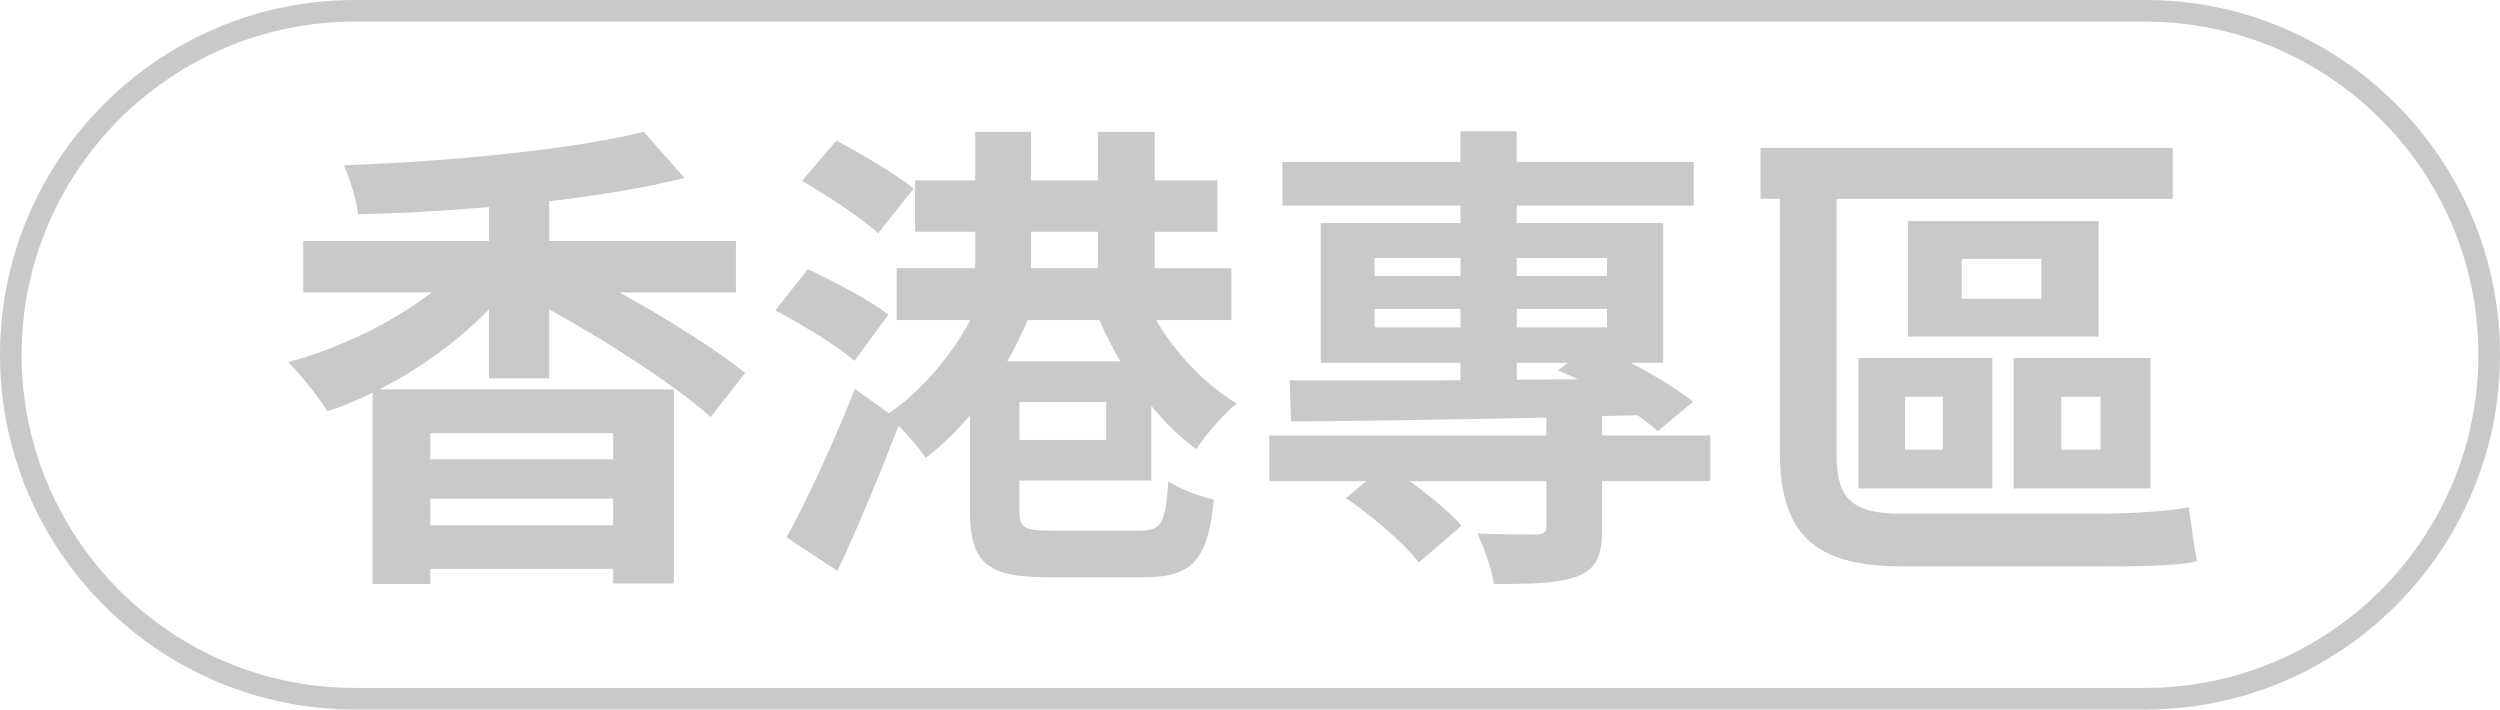
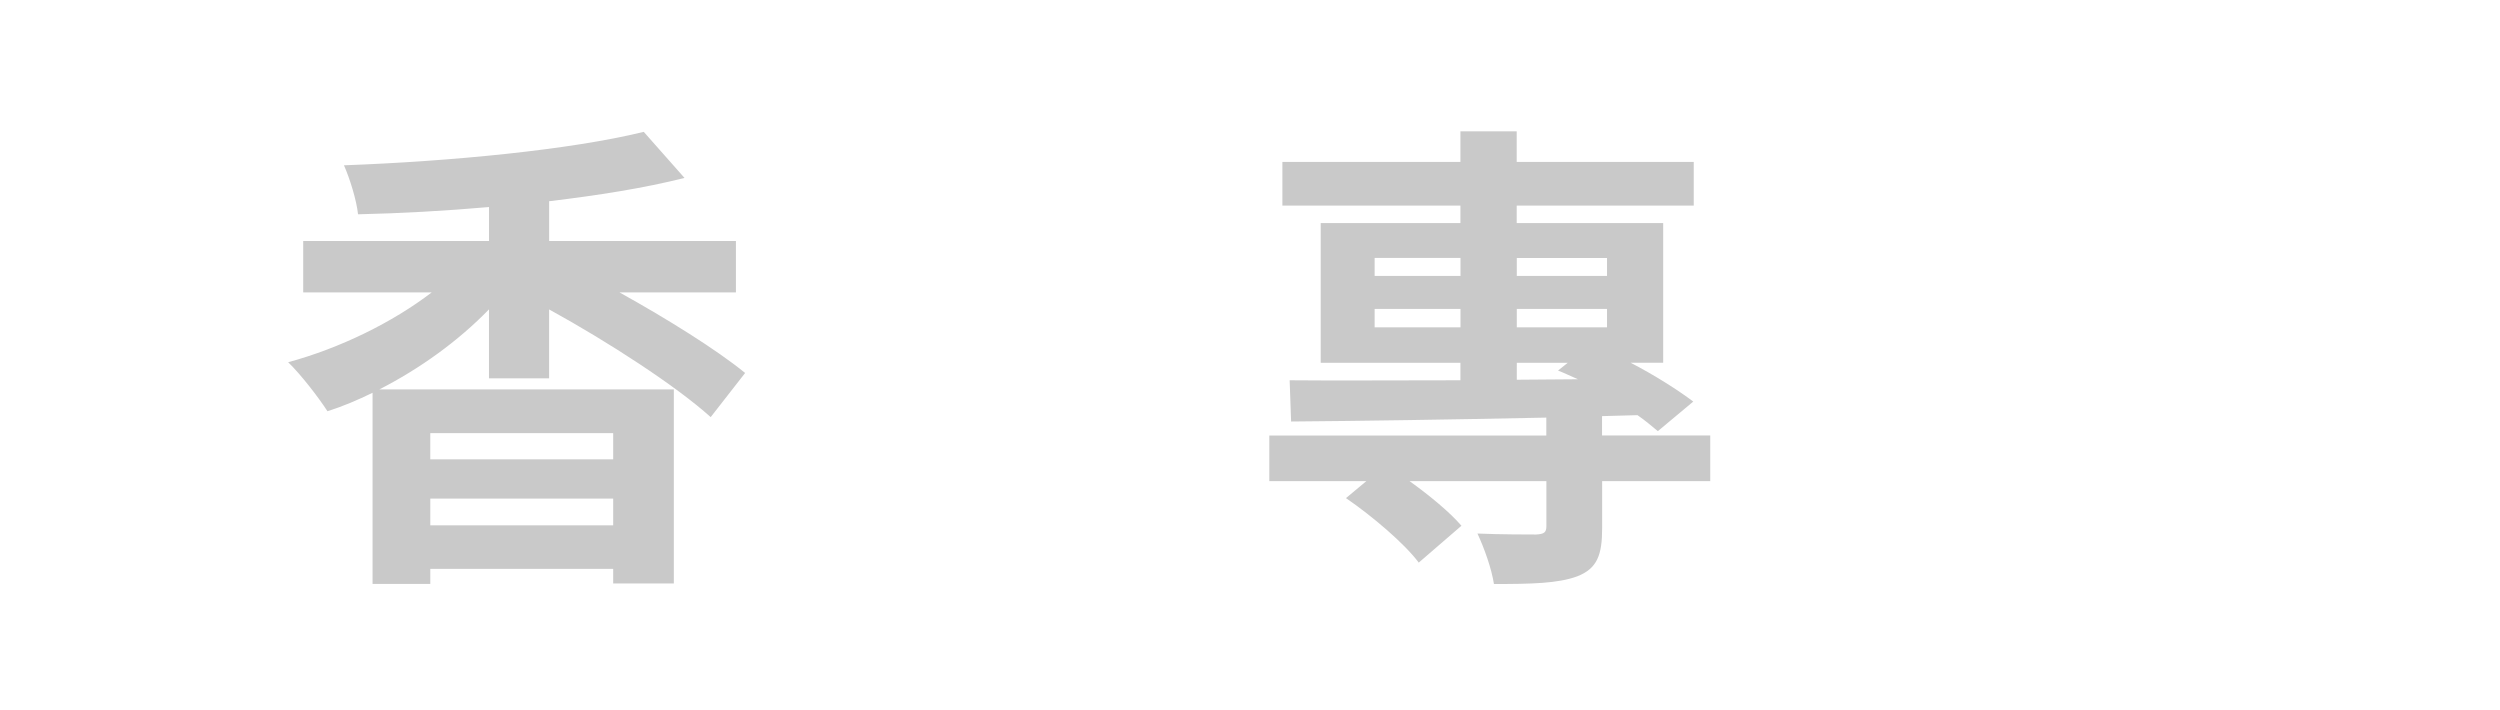
<svg xmlns="http://www.w3.org/2000/svg" version="1.1" id="圖層_1" x="0px" y="0px" width="115.667px" height="32.828px" viewBox="0 0 115.667 32.828" enable-background="new 0 0 115.667 32.828" xml:space="preserve">
  <g>
    <path fill="#C9C9C9" d="M22.624,17.501v-3.188c-1.414,1.459-3.187,2.739-5.073,3.704h13.625v8.979H28.37v-0.675h-8.462v0.696   h-2.671v-8.844c-0.696,0.337-1.369,0.628-2.087,0.853c-0.404-0.628-1.235-1.706-1.818-2.267c2.402-0.651,4.826-1.841,6.644-3.232   h-5.948V11.15h8.597V9.579c-2.042,0.179-4.085,0.292-6.06,0.336c-0.067-0.651-0.382-1.661-0.651-2.267   C20.829,7.469,26.417,6.93,29.784,6.1l1.886,2.132c-1.863,0.472-4.018,0.808-6.263,1.078v1.84h8.642v2.379h-5.387   c2.222,1.234,4.489,2.648,5.813,3.727l-1.594,2.043c-1.594-1.438-4.736-3.479-7.475-4.983v3.188h-2.782V17.501z M19.908,20.039   v1.213h8.462v-1.213H19.908z M28.37,24.304v-1.235h-8.462v1.235H28.37z" />
-     <path fill="#C9C9C9" d="M39.532,16.694c-0.786-0.696-2.447-1.684-3.659-2.335l1.504-1.907c1.189,0.561,2.873,1.437,3.726,2.109   L39.532,16.694z M47.163,22.238v1.348c0,0.853,0.202,0.965,1.504,0.965h4.041c1.032,0,1.212-0.313,1.347-2.289   c0.516,0.359,1.481,0.718,2.11,0.853c-0.292,2.806-0.988,3.593-3.255,3.593h-4.466c-2.761,0-3.569-0.651-3.569-3.099V19.23   c-0.651,0.741-1.325,1.414-2.043,1.953c-0.292-0.428-0.808-1.033-1.257-1.48c-0.853,2.221-1.863,4.646-2.828,6.711l-2.357-1.55   c0.92-1.661,2.177-4.377,3.165-6.868l1.571,1.123c1.437-0.966,2.873-2.626,3.771-4.311h-3.412v-2.401h3.636v-1.684h-2.783V8.344   h2.783V6.1h2.582v2.245H50.8V6.1h2.626v2.245h2.896v2.379h-2.896v1.684h3.546v2.401h-3.479c0.897,1.549,2.289,3.008,3.726,3.86   c-0.606,0.494-1.459,1.459-1.863,2.109c-0.741-0.517-1.437-1.212-2.087-1.998v3.457H47.163z M40.631,10.791   c-0.763-0.696-2.334-1.729-3.524-2.424l1.594-1.863c1.123,0.606,2.783,1.571,3.569,2.222L40.631,10.791z M47.545,14.809   c-0.27,0.651-0.583,1.279-0.943,1.908h5.23c-0.359-0.629-0.696-1.257-0.965-1.908H47.545z M51.181,18.603h-4.018v1.75h4.018V18.603   z M47.702,12.407h3.097v-1.684h-3.097V12.407z" />
    <path fill="#C9C9C9" d="M79.132,22.261h-5.006v2.177c0,1.235-0.225,1.863-1.145,2.224c-0.898,0.336-2.154,0.358-3.861,0.358   c-0.111-0.719-0.449-1.661-0.763-2.335c1.078,0.045,2.356,0.045,2.716,0.045c0.359-0.021,0.473-0.09,0.473-0.381v-2.088h-6.33   c0.941,0.673,1.885,1.459,2.4,2.064l-1.975,1.705c-0.65-0.875-2.155-2.154-3.367-2.984l0.941-0.785h-4.488v-2.11h12.816v-0.83   c-4.422,0.091-8.664,0.157-11.808,0.181l-0.067-1.908c2.11,0.021,4.871,0,7.901,0v-0.808h-6.464V10.32h6.464V9.512h-8.237V7.491   h8.237V6.077h2.604v1.414h8.191v2.021h-8.191v0.808h6.777v6.464h-1.504c1.123,0.583,2.178,1.256,2.896,1.795l-1.639,1.369   c-0.27-0.225-0.584-0.494-0.942-0.74l-1.64,0.045v0.896h5.006v2.111H79.132z M63.6,12.766h3.973v-0.831H63.6V12.766z    M67.573,15.146v-0.854H63.6v0.854H67.573z M70.177,11.936v0.831h4.175v-0.831H70.177z M74.352,15.146v-0.854h-4.175v0.854H74.352z    M70.177,17.569l2.828-0.022c-0.314-0.135-0.629-0.291-0.92-0.402l0.449-0.359h-2.356L70.177,17.569L70.177,17.569z" />
-     <path fill="#C9C9C9" d="M97.14,23.765c1.414,0,3.21-0.112,4.13-0.292c0.089,0.651,0.247,1.862,0.381,2.491   c-0.853,0.225-2.851,0.246-4.646,0.246h-8.844c-3.951,0-5.813-1.211-5.813-5.342V9.197h-0.897V6.84h19.078v2.357H84.974v11.852   c0,1.953,0.65,2.717,2.963,2.717H97.14z M85.984,16.56h6.195v6.038h-6.195V16.56z M88.139,20.802h1.75v-2.446h-1.75V20.802z    M97.095,15.572h-8.821V10.23h8.821V15.572z M94.446,11.98h-3.681v1.841h3.681V11.98z M99.498,22.598h-6.33V16.56h6.33V22.598z    M97.185,18.355h-1.818v2.446h1.818V18.355z" />
  </g>
-   <path fill="#C9C9C9" d="M99.253,32.828h-82.84C7.363,32.828,0,25.464,0,16.414C0,7.363,7.363,0,16.414,0h82.839  c9.051,0,16.414,7.363,16.414,16.414C115.667,25.464,108.304,32.828,99.253,32.828z M16.414,1C7.915,1,1,7.915,1,16.414  c0,8.5,6.915,15.414,15.414,15.414h82.839c8.5,0,15.414-6.914,15.414-15.414c0-8.5-6.914-15.414-15.414-15.414H16.414z" />
</svg>